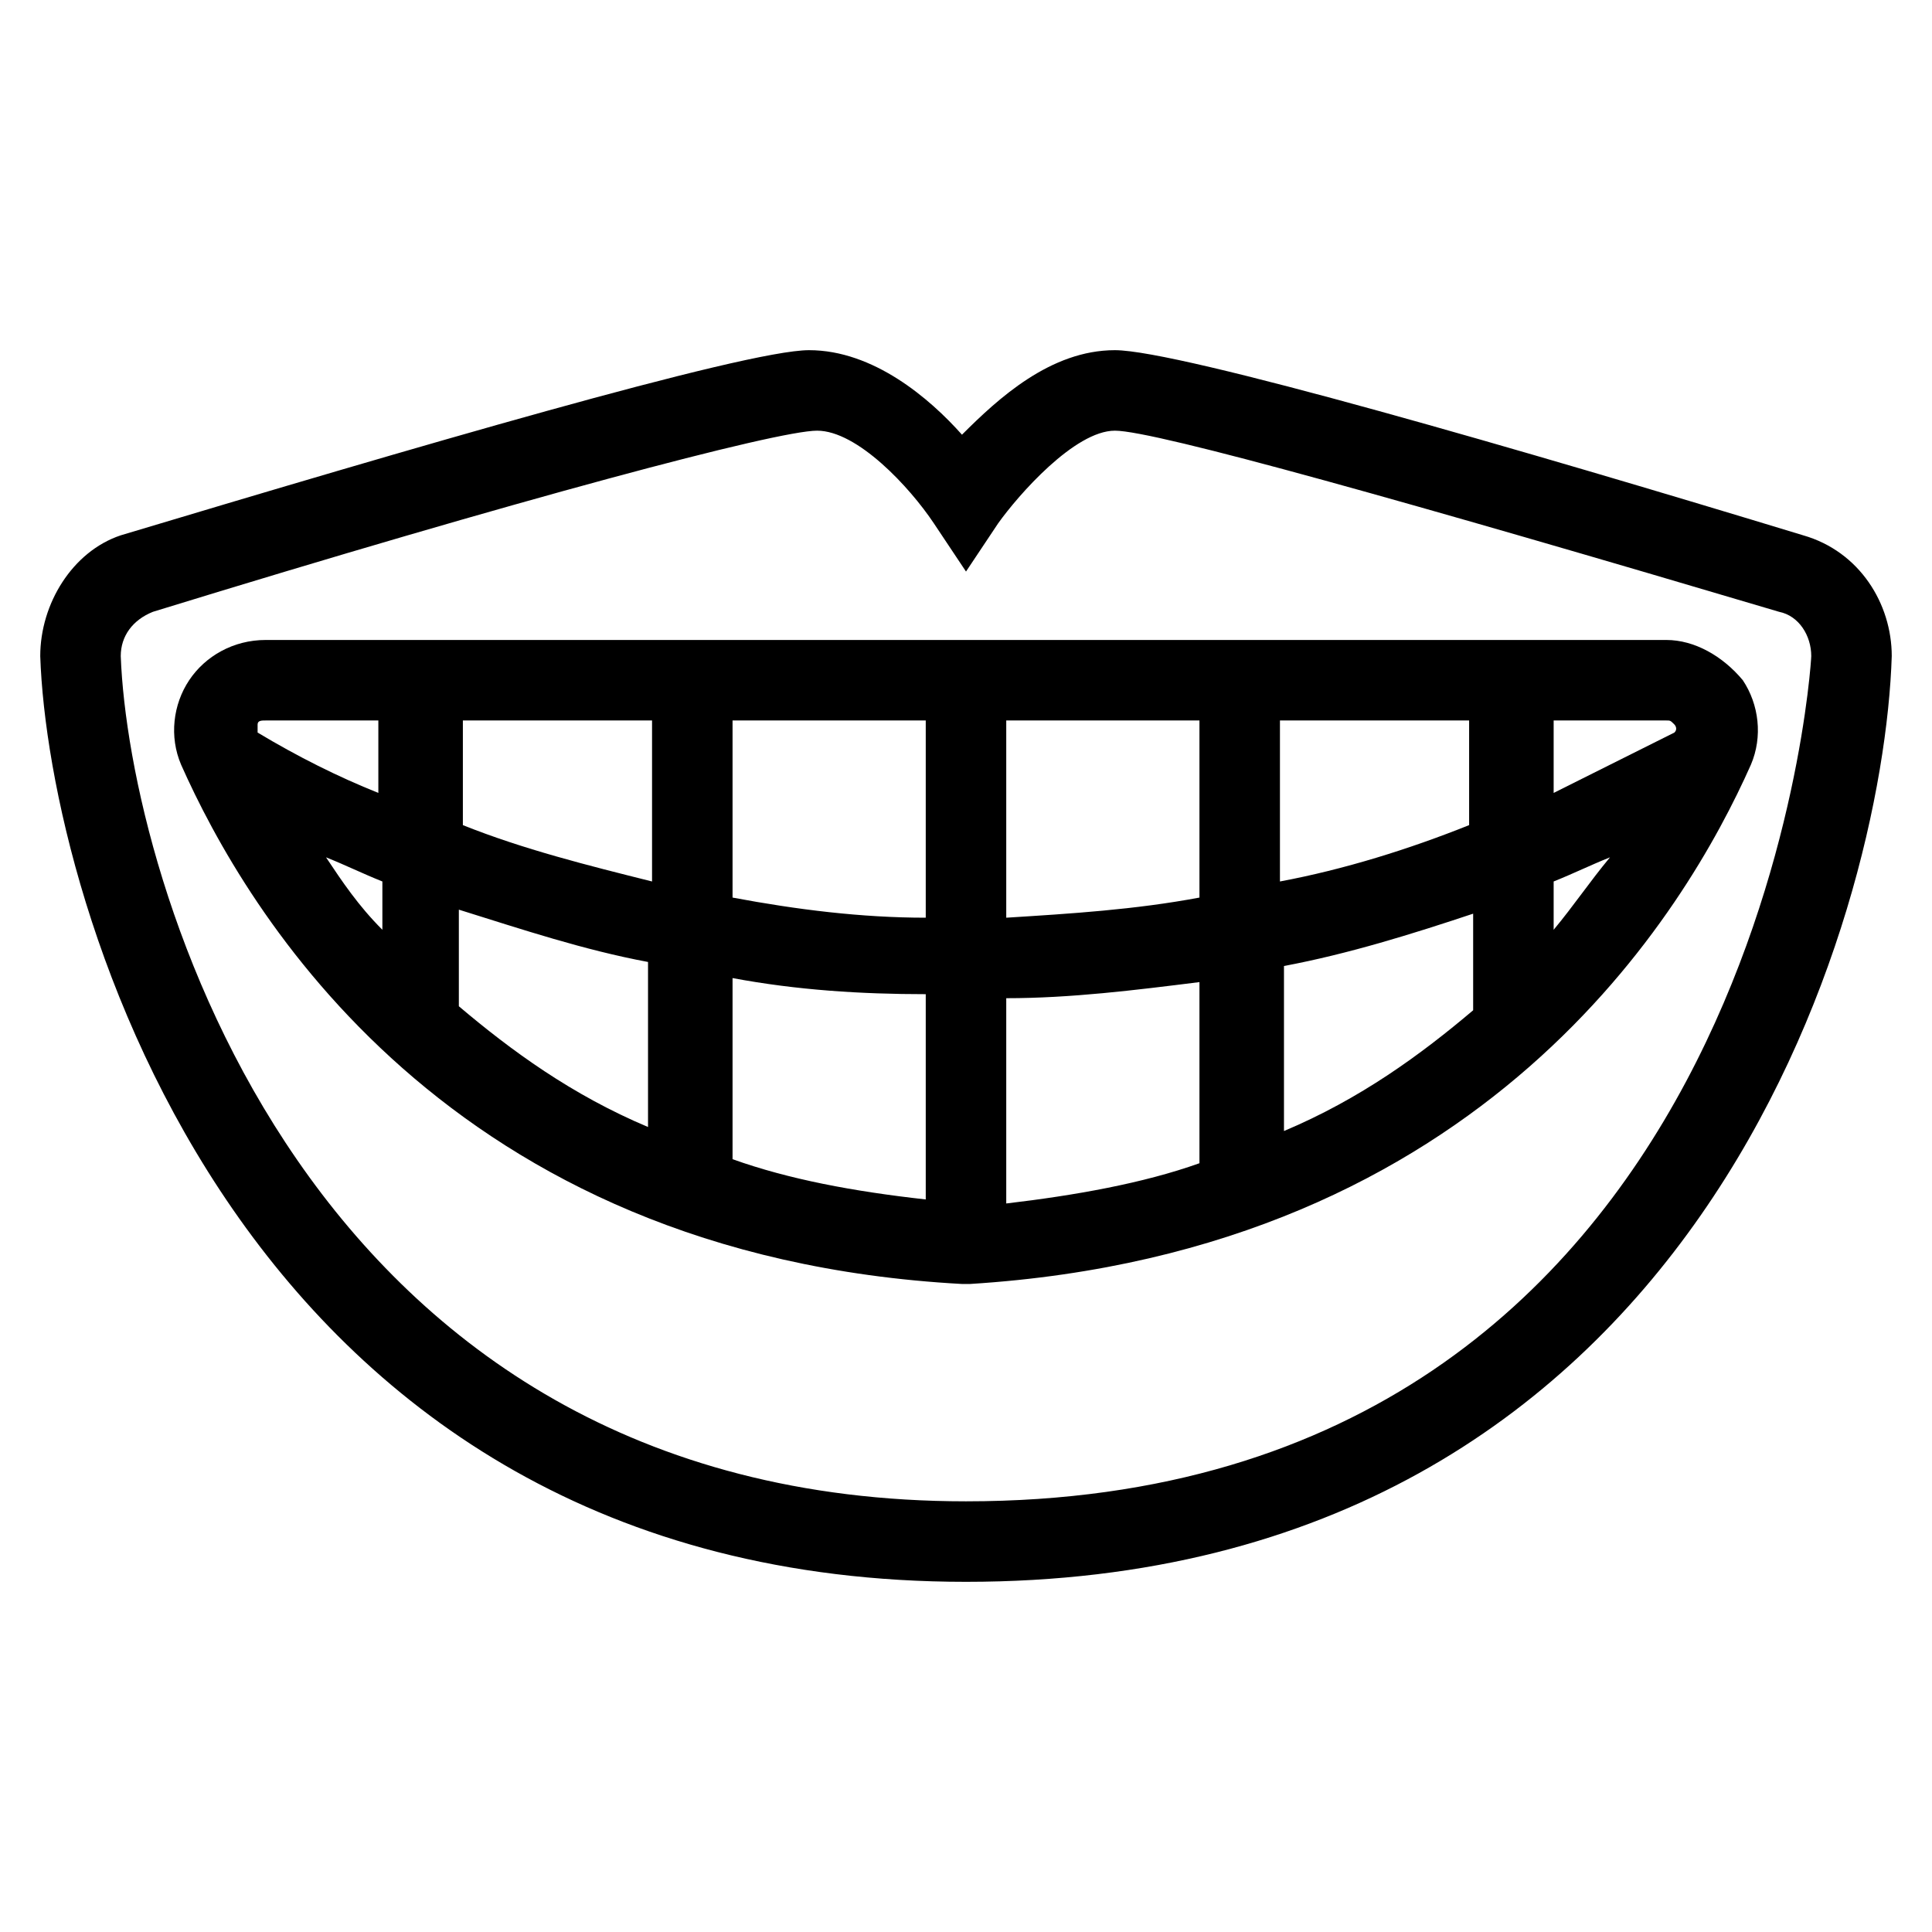
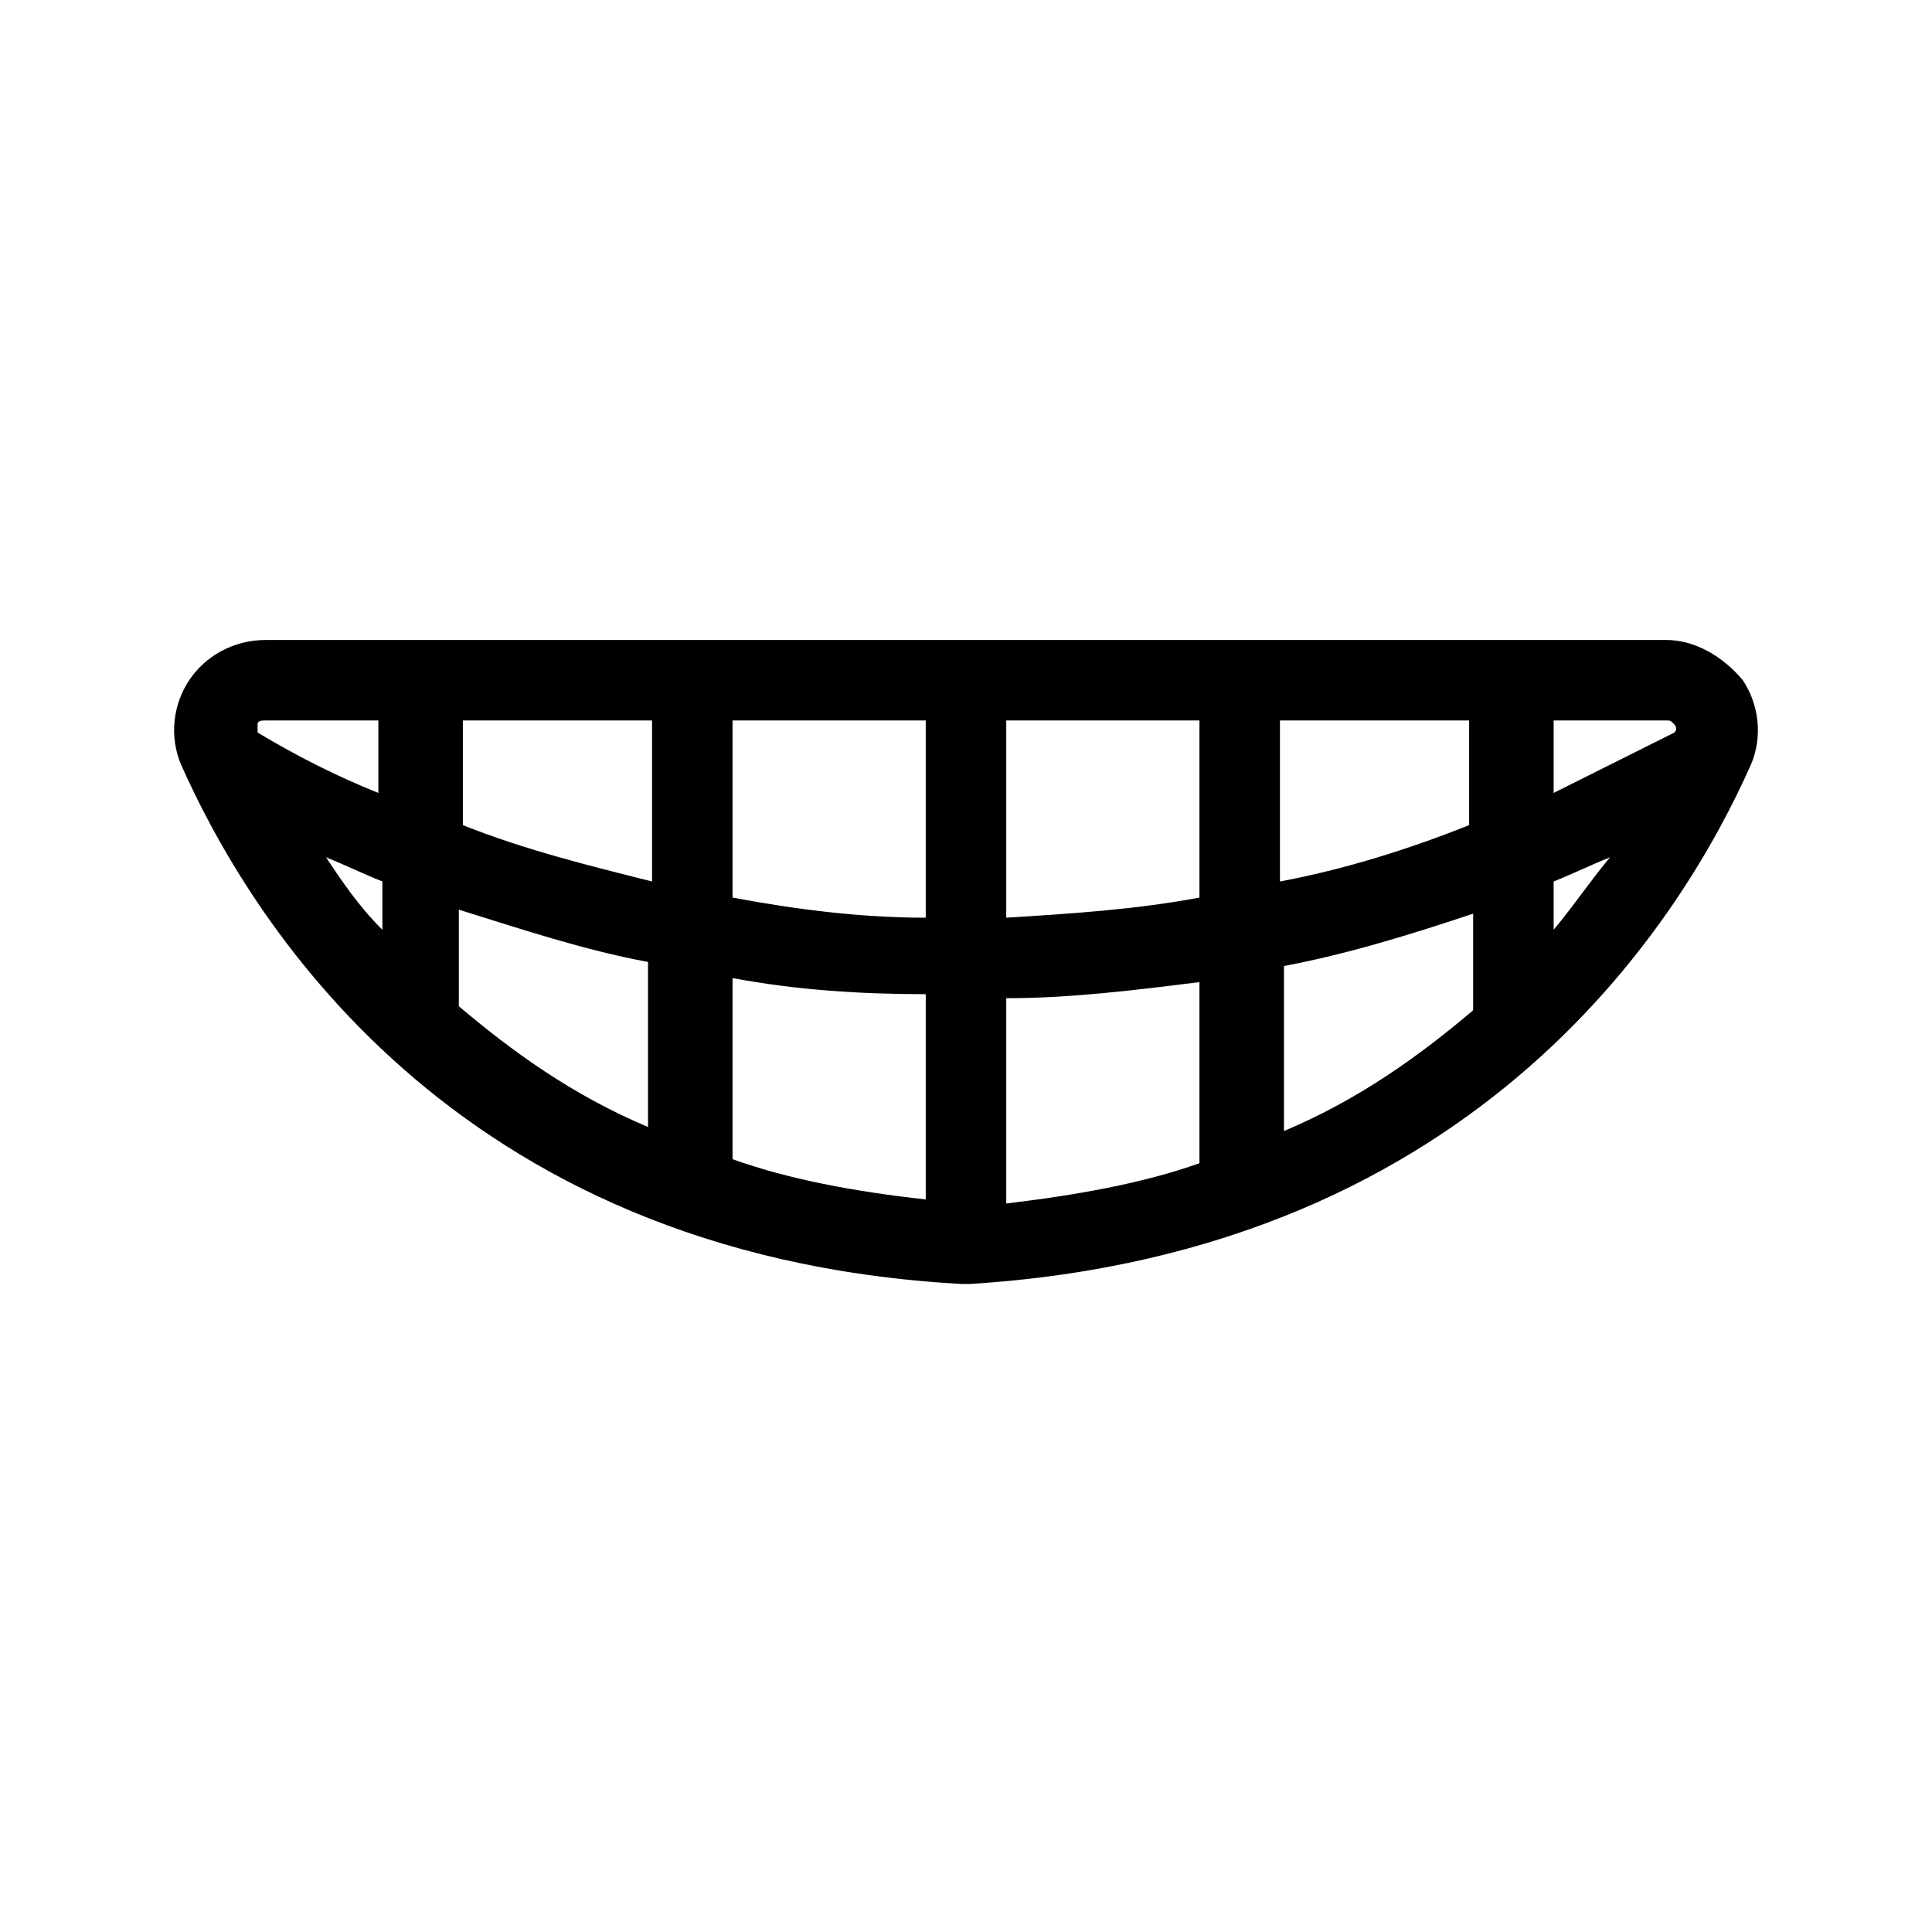
<svg xmlns="http://www.w3.org/2000/svg" id="Layer_1" enable-background="new 0 0 48 48" viewBox="0 0 48 48">
  <g>
-     <path d="m44.8 13.3c-6.9-2.1-15.5-4.6-17.1-4.6s-2.9 1.2-3.8 2.1c-.8-.9-2.2-2.1-3.8-2.1s-10.1 2.5-17.1 4.6c-1.2.4-2 1.7-2 3 .2 6 4.9 23 23 23 18.2 0 22.8-16.6 23-23 0-1.3-.8-2.6-2.2-3zm-20.8 24c-16.5 0-20.8-15.6-21-21 0-.5.3-.9.8-1.1 9.1-2.8 15.5-4.5 16.5-4.5s2.3 1.4 2.9 2.3l.8 1.2.8-1.2c.5-.7 1.9-2.3 2.9-2.3s7.4 1.8 16.5 4.5c.5.1.8.6.8 1.1 0 .2-1.3 21-21 21z" />
    <path d="m41.4 15.9h-34.8c-.8 0-1.5.4-1.9 1s-.5 1.4-.2 2.1c1.6 3.6 6.6 12.2 19.4 12.9h.1.1c12.8-.8 17.8-9.3 19.4-12.9.3-.7.2-1.5-.2-2.1-.5-.6-1.2-1-1.9-1zm.2 2.1s.1.1 0 .2c-1 .5-2 1-3 1.5v-1.8h2.8c.1 0 .1 0 .2.1zm-5 7.1c-1.3 1.1-2.8 2.2-4.7 3v-4.1c1.6-.3 3.2-.8 4.7-1.3zm-25.2-2.5c1.6.5 3.1 1 4.7 1.3v4.1c-1.9-.8-3.4-1.9-4.7-3zm13.6-4.7h4.8v4.4c-1.6.3-3.2.4-4.8.5zm-2 4.9c-1.6 0-3.2-.2-4.8-.5v-4.4h4.8zm-6.8-.9c-1.6-.4-3.2-.8-4.7-1.4v-2.6h4.7zm2 2.4c1.6.3 3.2.4 4.8.4v5.1c-1.8-.2-3.4-.5-4.8-1zm6.8.5c1.6 0 3.2-.2 4.8-.4v4.5c-1.4.5-3.1.8-4.8 1zm6.8-2.9v-4h4.7v2.6c-1.5.6-3.1 1.1-4.7 1.4zm-25.4-3.9c0-.1.1-.1.2-.1h2.8v1.8c-1-.4-2-.9-3-1.5 0-.1 0-.2 0-.2zm1.7 3.3c.5.2.9.4 1.4.6v1.2c-.6-.6-1-1.2-1.4-1.8zm30.5 1.8v-1.2c.5-.2.9-.4 1.4-.6-.5.6-.9 1.2-1.4 1.8z" />
  </g>
</svg>